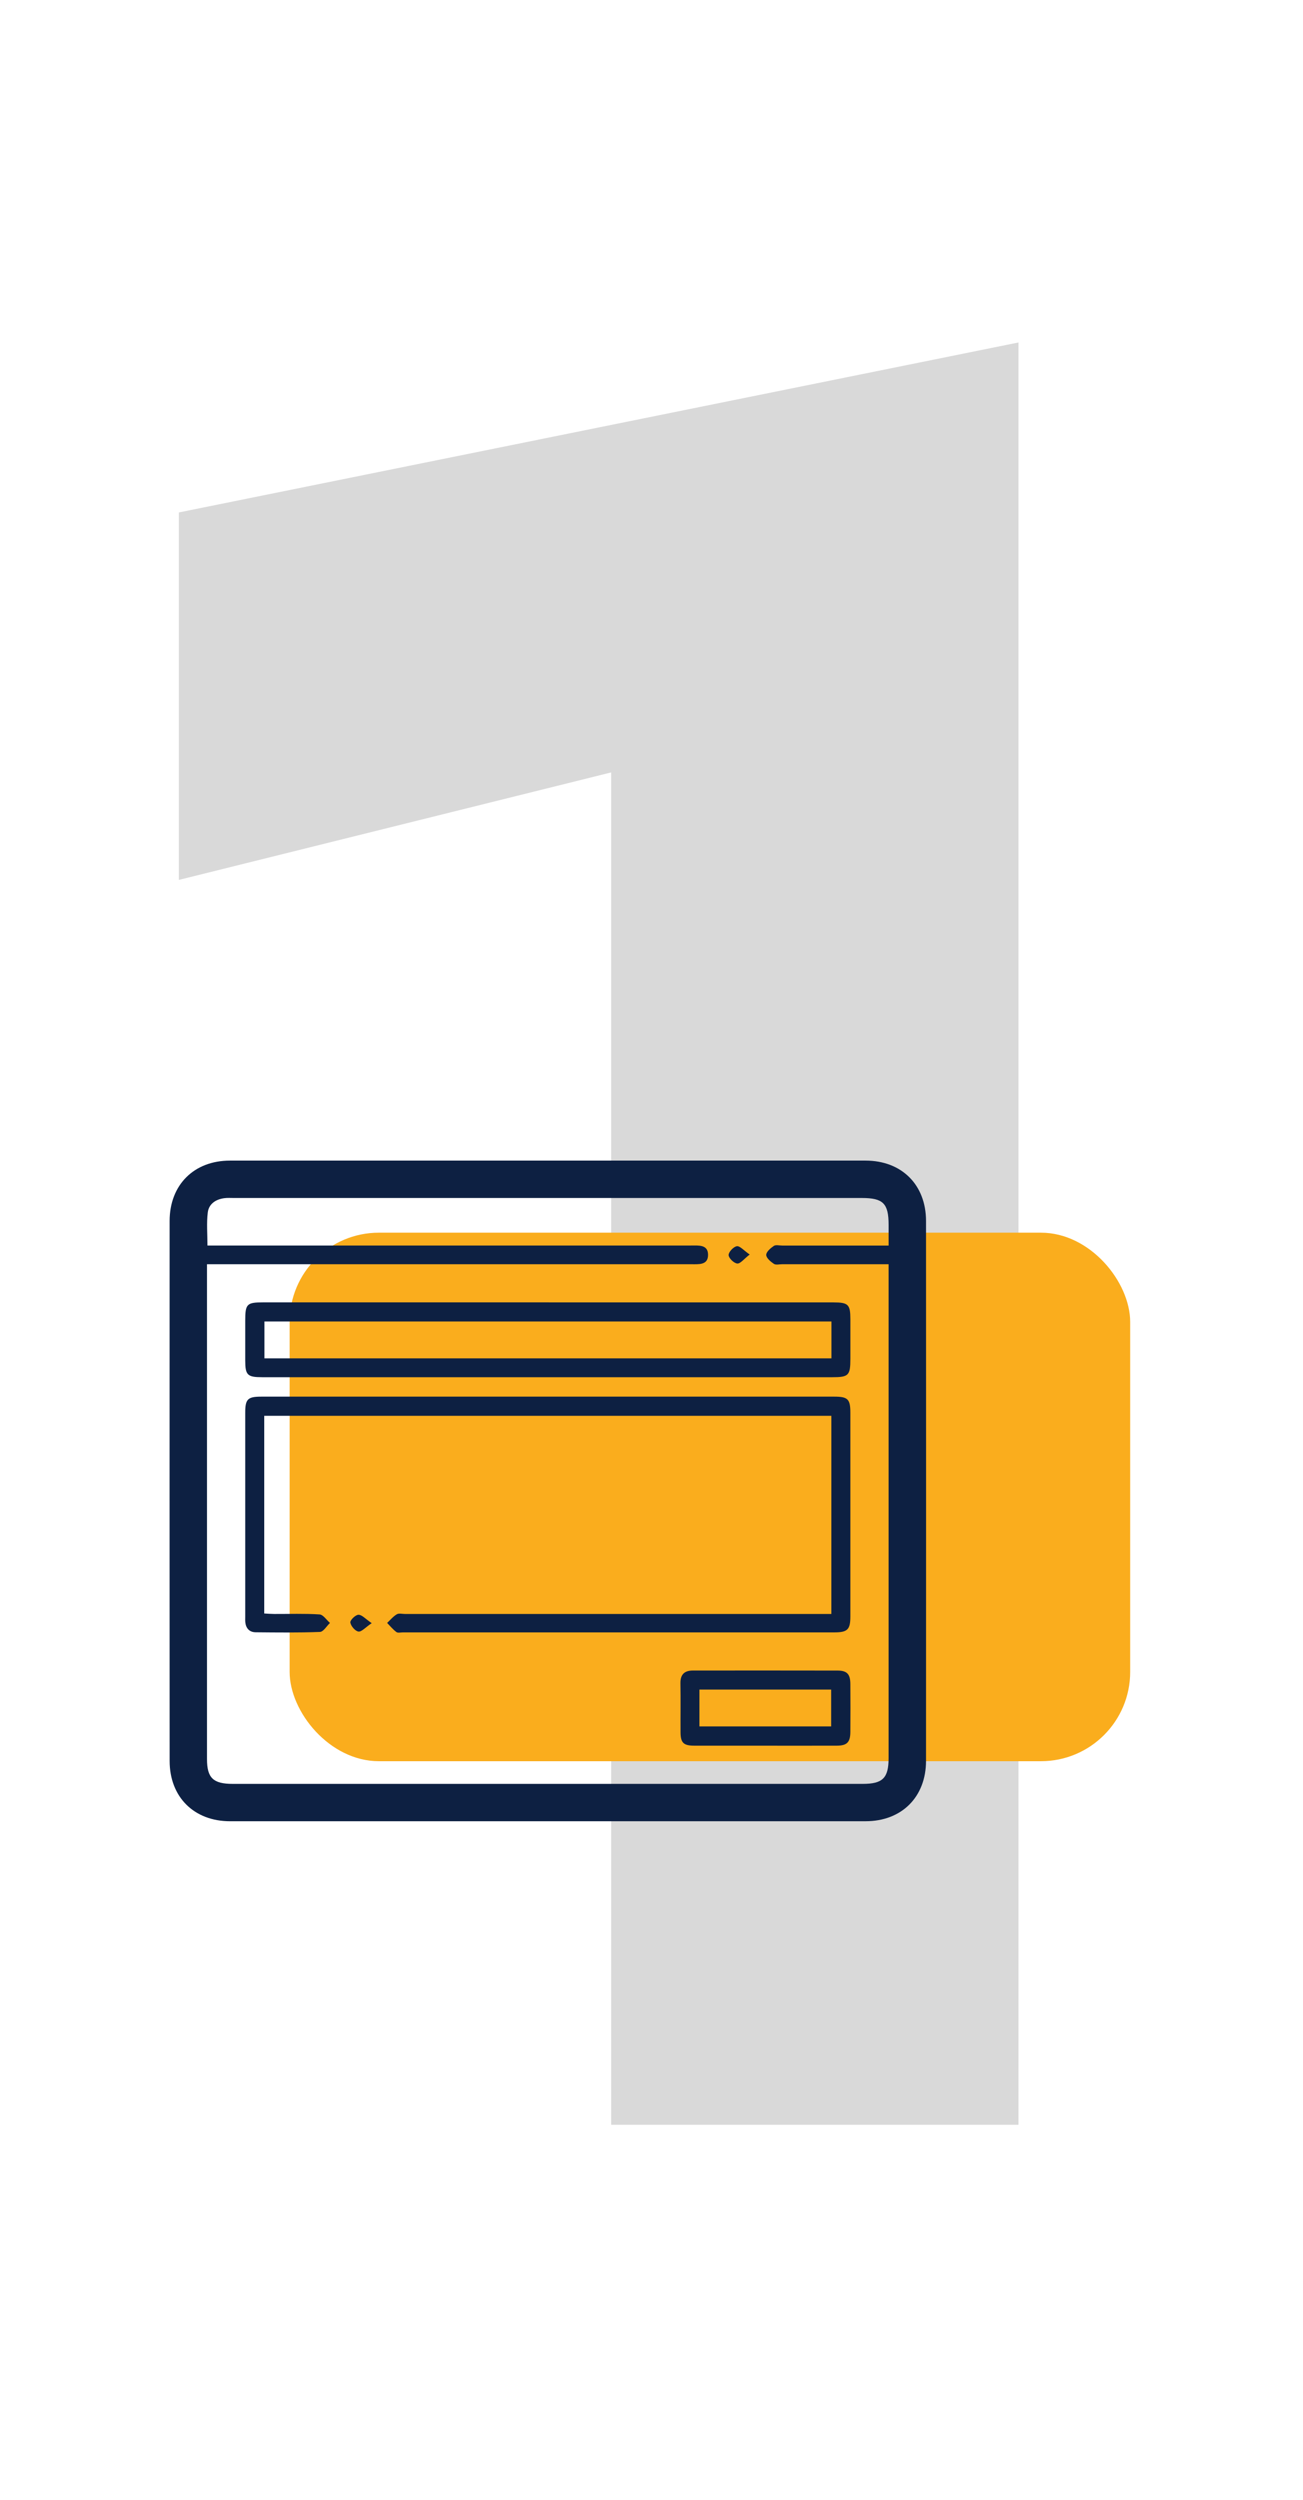
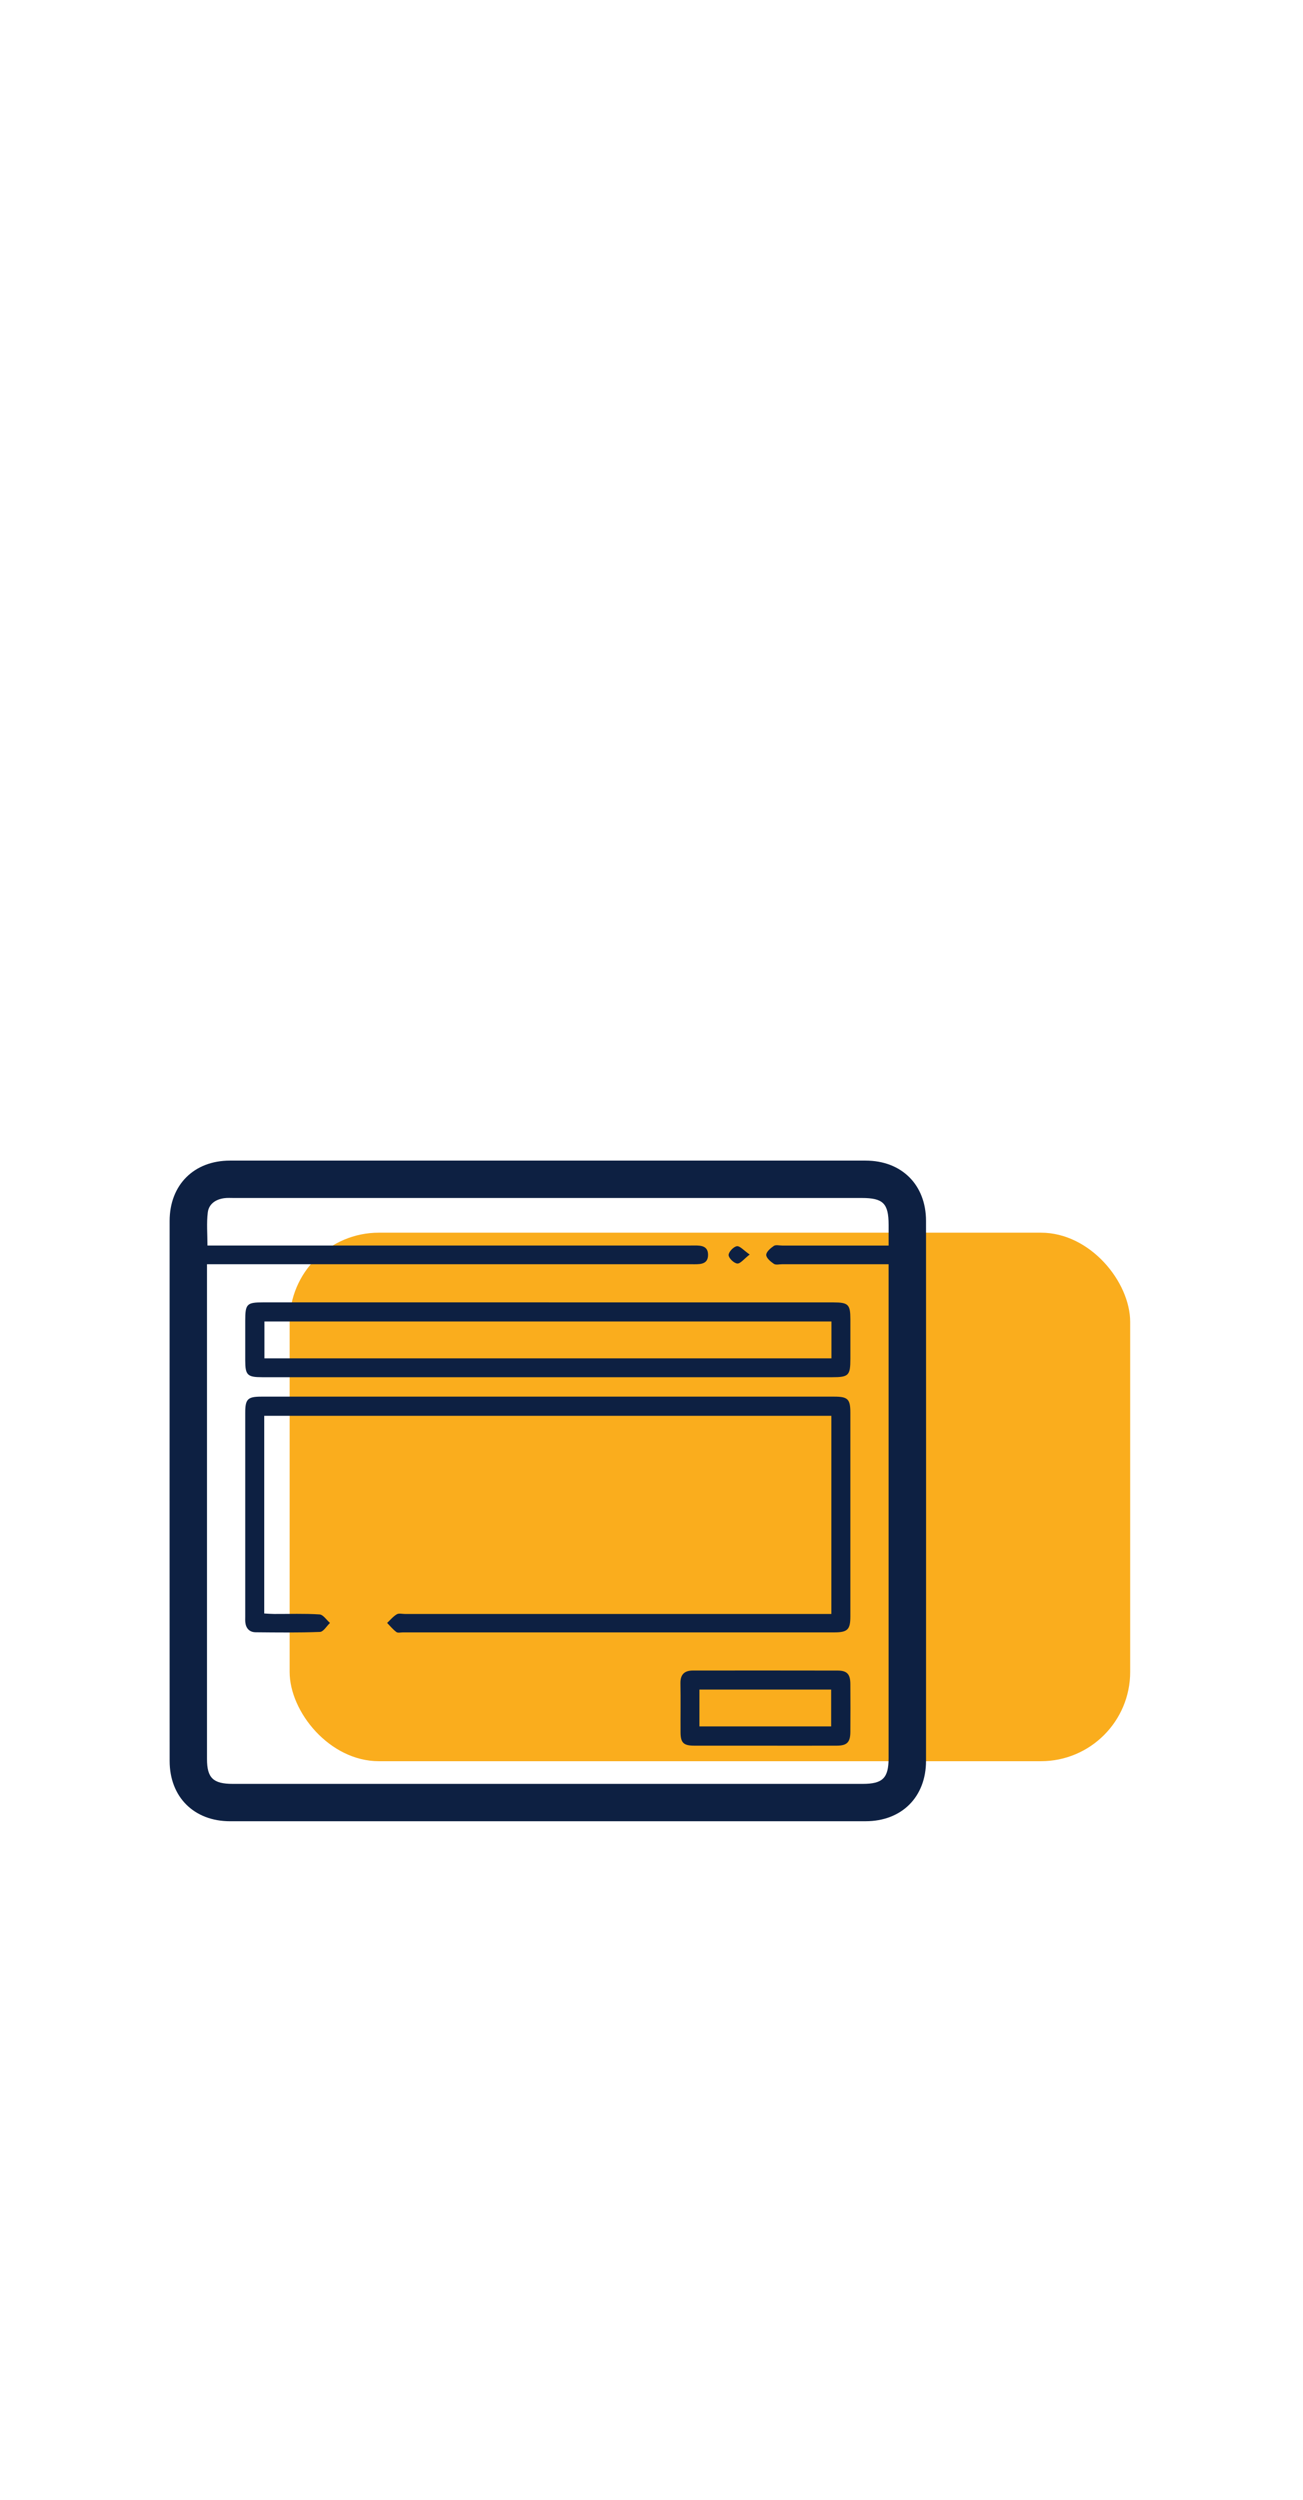
<svg xmlns="http://www.w3.org/2000/svg" width="73" height="140" fill="none">
-   <path fill="#D9D9D9" d="M10.02 49.28V28.7l47.04-9.52V119H34.24V43.26l-24.22 6.02Z" />
  <rect width="47.091" height="29.6" x="16.227" y="69.037" fill="#FAAD1D" rx="5" />
  <g fill="#0D2042" clip-path="url(#a)">
    <path d="M30.694 102H12.892c-2.02 0-3.388-1.354-3.388-3.376C9.5 88.542 9.5 78.463 9.503 68.383c0-2.025 1.366-3.383 3.383-3.383H48.49c2.021 0 3.388 1.351 3.39 3.376.004 10.08.004 20.16 0 30.24 0 2.028-1.366 3.383-3.384 3.383H30.694V102Zm19.09-32.244v-1.165c-.002-1.193-.307-1.497-1.5-1.497H13.1c-.176 0-.356-.013-.529.01-.484.062-.872.323-.93.802-.074.599-.018 1.213-.018 1.85h27.081c.424 0 .965-.068.965.523 0 .59-.537.525-.964.525H11.597v27.707c0 1.065.344 1.396 1.445 1.396h35.291c1.122 0 1.45-.326 1.45-1.443v-27.66h-5.96c-.159 0-.356.054-.467-.021-.183-.123-.428-.33-.429-.502 0-.17.244-.379.426-.503.11-.074.31-.02.468-.02h5.96l.003-.002Z" />
    <path d="M46.577 90.392V79.294H14.804v11.07c.186.01.372.026.558.027.847.003 1.698-.029 2.542.026.204.014.389.31.583.477-.187.176-.367.496-.562.503-1.199.047-2.4.032-3.602.02-.346-.004-.546-.219-.58-.567-.01-.105-.004-.211-.004-.317V79.11c0-.75.141-.89.894-.89h32.115c.75 0 .893.143.893.892v11.422c0 .733-.158.889-.904.889H22.572c-.123 0-.283.041-.363-.018-.194-.144-.349-.338-.52-.512.179-.165.337-.363.542-.484.119-.07.31-.017.47-.017h23.875l.001-.001ZM30.746 72.942h15.942c.836 0 .953.115.954.935v2.22c0 .938-.095 1.035-1.013 1.035H14.692c-.834 0-.952-.119-.953-.937v-2.22c0-.95.083-1.035 1.013-1.035h15.995l-.001.002ZM46.58 74.01H14.815v2.065h31.767V74.01h-.001ZM42.86 97.768c-1.324 0-2.649.002-3.972-.001-.593-.001-.758-.162-.761-.745-.006-.916.01-1.832-.006-2.748-.008-.496.226-.715.7-.715 2.7-.002 5.4-.004 8.1.002.535 0 .716.2.72.75.006.898.006 1.795 0 2.694-.005.573-.19.76-.758.762-1.341.004-2.683.001-4.024.001Zm-3.675-1.08h7.38v-2.063h-7.38v2.063ZM42 70.261c-.323.249-.523.52-.695.504-.187-.018-.48-.3-.485-.473-.004-.173.274-.469.461-.497.17-.026.385.235.72.466Z" />
-     <path d="M20.825 90.905c-.354.24-.57.497-.744.472-.182-.027-.423-.309-.453-.507-.02-.13.288-.431.453-.434.194-.005.392.232.744.47Z" />
  </g>
  <defs>
    <clipPath id="a">
      <path fill="#fff" d="M9.5 65h42.382v37H9.5z" />
    </clipPath>
  </defs>
</svg>